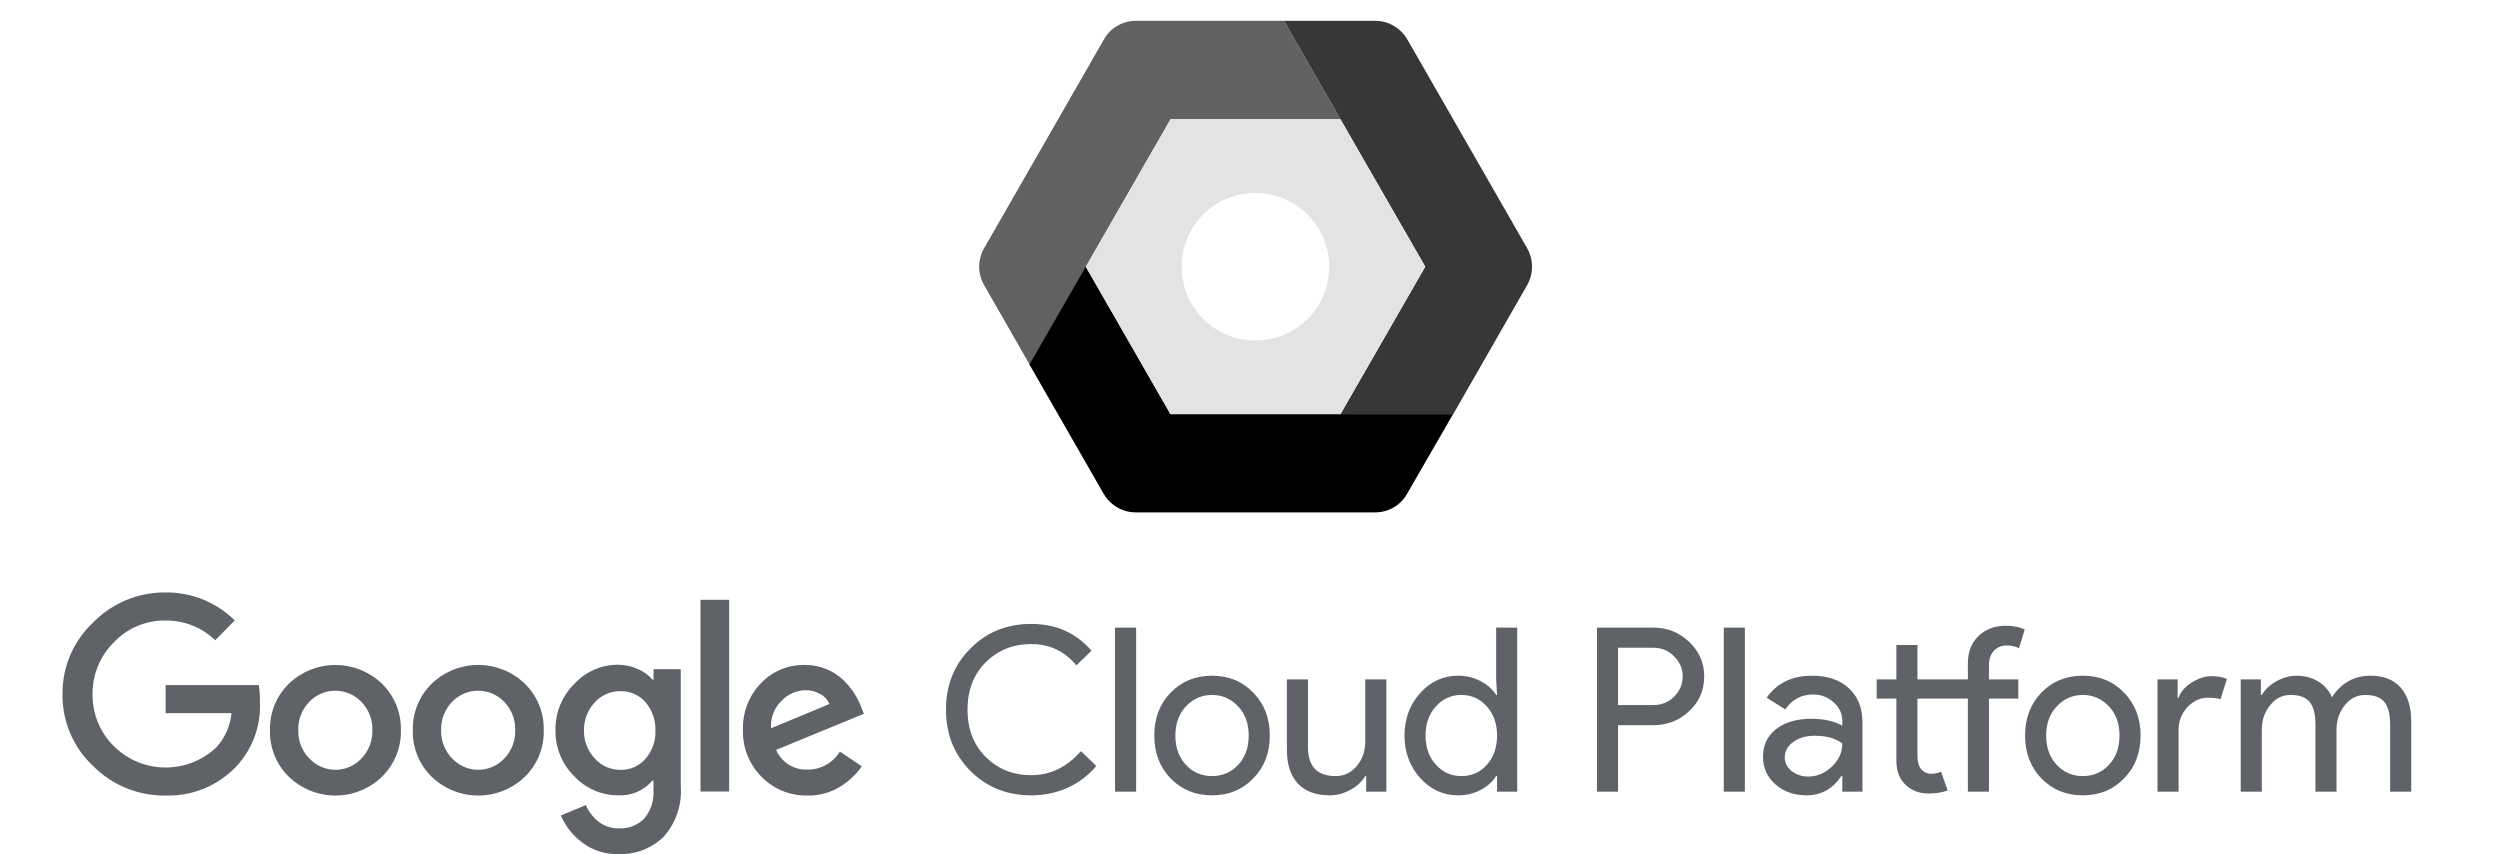
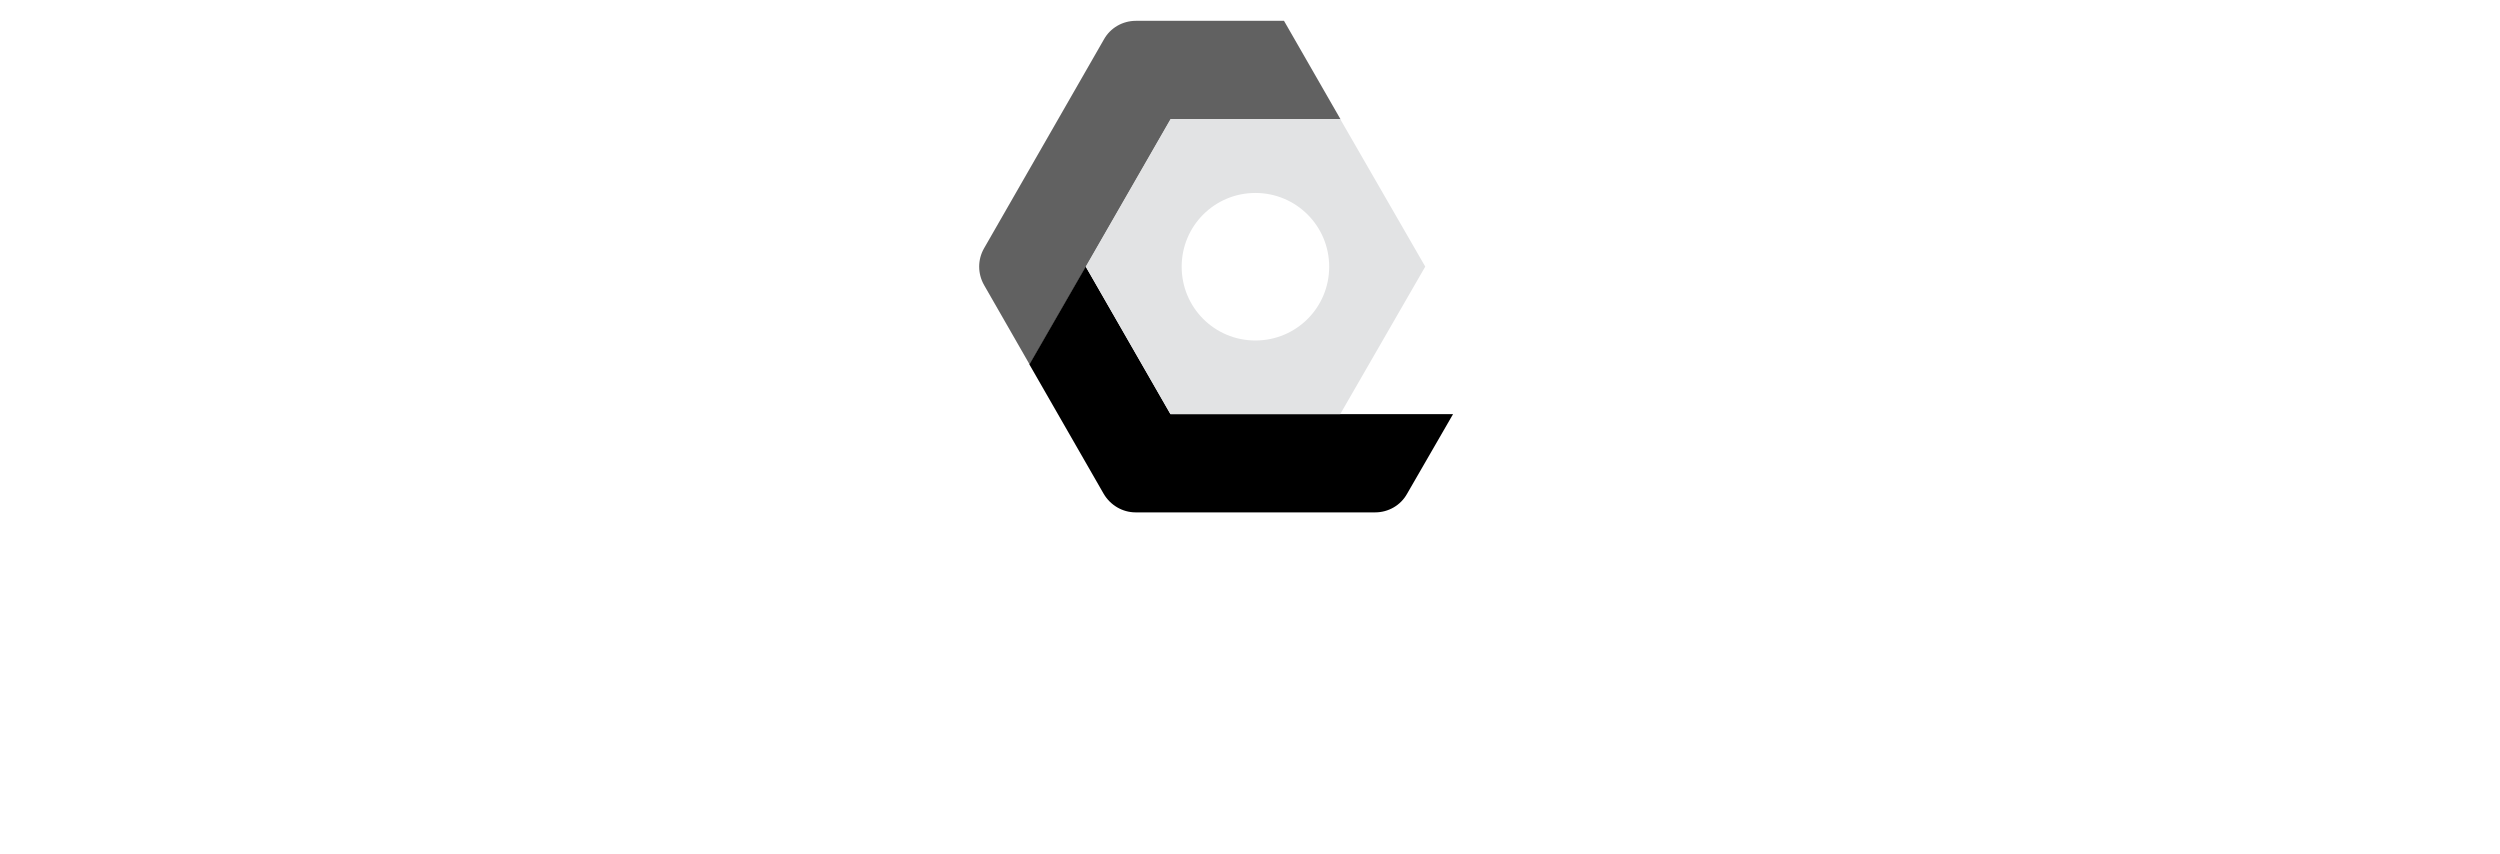
<svg xmlns="http://www.w3.org/2000/svg" width="120" height="41" viewBox="0 0 120 41" fill="none">
  <path d="M64.343 5.721L61.632 1H54.52C53.886 1 53.296 1.338 52.989 1.891L47.235 11.918C46.922 12.465 46.922 13.129 47.235 13.682L49.424 17.499L52.128 12.803L56.198 5.721H64.343V5.721Z" fill="#616161" />
-   <path d="M73.306 11.918L67.552 1.891C67.232 1.344 66.648 1 66.021 1H61.632L64.343 5.721L68.412 12.803L64.343 19.884H69.752L73.306 13.682C73.613 13.135 73.613 12.465 73.306 11.918" fill="#373737" />
  <path d="M69.746 19.879H56.185L52.115 12.797L49.411 17.493L52.976 23.702C53.296 24.249 53.88 24.594 54.507 24.594H66.008C66.642 24.594 67.232 24.256 67.539 23.702L69.746 19.879V19.879Z" fill="black" />
  <path d="M64.33 19.879H56.179L52.115 12.797L56.185 5.715H64.33L68.412 12.797L64.33 19.879V19.879ZM60.26 9.262C58.299 9.262 56.72 10.842 56.72 12.803C56.72 14.764 58.299 16.344 60.26 16.344C62.221 16.344 63.801 14.764 63.801 12.803C63.801 10.842 62.215 9.262 60.26 9.262V9.262Z" fill="#E2E3E4" />
-   <path d="M49.499 38.176C48.333 38.176 47.358 37.784 46.573 36.999C45.796 36.214 45.407 35.235 45.407 34.062C45.407 32.889 45.796 31.913 46.573 31.136C47.35 30.344 48.326 29.948 49.499 29.948C50.687 29.948 51.651 30.377 52.392 31.235L51.666 31.939C51.101 31.257 50.379 30.916 49.499 30.916C48.626 30.916 47.897 31.209 47.31 31.796C46.731 32.375 46.441 33.131 46.441 34.062C46.441 34.993 46.731 35.749 47.31 36.328C47.897 36.915 48.626 37.208 49.499 37.208C50.416 37.208 51.211 36.823 51.886 36.053L52.623 36.768C52.249 37.215 51.791 37.564 51.248 37.813C50.705 38.055 50.122 38.176 49.499 38.176ZM54.534 30.124V38H53.522V30.124H54.534ZM55.406 35.305C55.406 34.476 55.666 33.791 56.187 33.248C56.715 32.705 57.378 32.434 58.178 32.434C58.977 32.434 59.637 32.705 60.158 33.248C60.686 33.791 60.95 34.476 60.95 35.305C60.95 36.141 60.686 36.827 60.158 37.362C59.637 37.905 58.977 38.176 58.178 38.176C57.378 38.176 56.715 37.905 56.187 37.362C55.666 36.819 55.406 36.134 55.406 35.305ZM56.418 35.305C56.418 35.884 56.586 36.354 56.924 36.713C57.261 37.072 57.679 37.252 58.178 37.252C58.676 37.252 59.094 37.072 59.432 36.713C59.769 36.354 59.938 35.884 59.938 35.305C59.938 34.733 59.769 34.267 59.432 33.908C59.087 33.541 58.669 33.358 58.178 33.358C57.686 33.358 57.268 33.541 56.924 33.908C56.586 34.267 56.418 34.733 56.418 35.305ZM66.545 38H65.577V37.252H65.533C65.379 37.516 65.141 37.736 64.818 37.912C64.503 38.088 64.173 38.176 63.828 38.176C63.168 38.176 62.659 37.989 62.299 37.615C61.947 37.234 61.771 36.695 61.771 35.998V32.61H62.783V35.932C62.805 36.812 63.249 37.252 64.114 37.252C64.518 37.252 64.855 37.091 65.126 36.768C65.398 36.438 65.533 36.046 65.533 35.591V32.61H66.545V38ZM70.143 37.252C70.642 37.252 71.049 37.072 71.364 36.713C71.694 36.354 71.859 35.884 71.859 35.305C71.859 34.74 71.694 34.275 71.364 33.908C71.042 33.541 70.635 33.358 70.143 33.358C69.659 33.358 69.252 33.541 68.922 33.908C68.592 34.275 68.427 34.74 68.427 35.305C68.427 35.877 68.592 36.343 68.922 36.702C69.252 37.069 69.659 37.252 70.143 37.252ZM69.978 38.176C69.274 38.176 68.669 37.897 68.163 37.34C67.665 36.775 67.415 36.097 67.415 35.305C67.415 34.513 67.665 33.835 68.163 33.27C68.669 32.713 69.274 32.434 69.978 32.434C70.374 32.434 70.734 32.518 71.056 32.687C71.386 32.856 71.639 33.079 71.815 33.358H71.859L71.815 32.61V30.124H72.827V38H71.859V37.252H71.815C71.639 37.531 71.386 37.754 71.056 37.923C70.734 38.092 70.374 38.176 69.978 38.176ZM77.666 34.81V38H76.654V30.124H79.338C80.02 30.124 80.6 30.351 81.076 30.806C81.56 31.261 81.802 31.814 81.802 32.467C81.802 33.134 81.56 33.692 81.076 34.139C80.607 34.586 80.028 34.81 79.338 34.81H77.666ZM77.666 31.092V33.842H79.36C79.764 33.842 80.097 33.706 80.361 33.435C80.633 33.164 80.768 32.841 80.768 32.467C80.768 32.1 80.633 31.781 80.361 31.51C80.097 31.231 79.764 31.092 79.36 31.092H77.666ZM83.753 30.124V38H82.741V30.124H83.753ZM85.669 36.35C85.669 36.614 85.779 36.834 85.999 37.01C86.227 37.186 86.491 37.274 86.791 37.274C87.217 37.274 87.594 37.116 87.924 36.801C88.262 36.486 88.43 36.115 88.43 35.69C88.115 35.441 87.675 35.316 87.11 35.316C86.7 35.316 86.355 35.415 86.076 35.613C85.805 35.811 85.669 36.057 85.669 36.35ZM86.978 32.434C87.726 32.434 88.317 32.636 88.749 33.039C89.182 33.435 89.398 33.981 89.398 34.678V38H88.43V37.252H88.386C87.968 37.868 87.411 38.176 86.714 38.176C86.12 38.176 85.622 38 85.218 37.648C84.822 37.296 84.624 36.856 84.624 36.328C84.624 35.771 84.833 35.327 85.251 34.997C85.677 34.667 86.241 34.502 86.945 34.502C87.547 34.502 88.042 34.612 88.43 34.832V34.601C88.43 34.249 88.291 33.952 88.012 33.71C87.734 33.461 87.407 33.336 87.033 33.336C86.469 33.336 86.021 33.574 85.691 34.051L84.8 33.49C85.292 32.786 86.018 32.434 86.978 32.434ZM92.566 38.088C92.134 38.088 91.771 37.952 91.477 37.681C91.184 37.41 91.034 37.032 91.026 36.548V33.534H90.08V32.61H91.026V30.96H92.038V32.61H94.458V31.829C94.458 31.294 94.627 30.861 94.964 30.531C95.309 30.201 95.749 30.036 96.284 30.036C96.651 30.036 96.952 30.098 97.186 30.223L96.911 31.114C96.735 31.026 96.537 30.982 96.317 30.982C96.068 30.982 95.863 31.07 95.701 31.246C95.547 31.415 95.47 31.642 95.47 31.928V32.61H96.878V33.534H95.47V38H94.458V33.534H92.038V36.251C92.038 36.566 92.101 36.794 92.225 36.933C92.357 37.072 92.511 37.142 92.687 37.142C92.856 37.142 93.017 37.109 93.171 37.043L93.49 37.945C93.219 38.04 92.911 38.088 92.566 38.088ZM97.204 35.305C97.204 34.476 97.464 33.791 97.984 33.248C98.513 32.705 99.176 32.434 99.975 32.434C100.775 32.434 101.435 32.705 101.956 33.248C102.484 33.791 102.748 34.476 102.748 35.305C102.748 36.141 102.484 36.827 101.956 37.362C101.435 37.905 100.775 38.176 99.975 38.176C99.176 38.176 98.513 37.905 97.984 37.362C97.464 36.819 97.204 36.134 97.204 35.305ZM98.216 35.305C98.216 35.884 98.384 36.354 98.722 36.713C99.059 37.072 99.477 37.252 99.975 37.252C100.474 37.252 100.892 37.072 101.23 36.713C101.567 36.354 101.736 35.884 101.736 35.305C101.736 34.733 101.567 34.267 101.23 33.908C100.885 33.541 100.467 33.358 99.975 33.358C99.484 33.358 99.066 33.541 98.722 33.908C98.384 34.267 98.216 34.733 98.216 35.305ZM104.571 38H103.559V32.61H104.527V33.49H104.571C104.674 33.204 104.883 32.962 105.198 32.764C105.521 32.559 105.836 32.456 106.144 32.456C106.438 32.456 106.687 32.5 106.892 32.588L106.584 33.567C106.46 33.516 106.262 33.49 105.99 33.49C105.609 33.49 105.275 33.644 104.989 33.952C104.711 34.26 104.571 34.619 104.571 35.03V38ZM108.567 38H107.555V32.61H108.523V33.358H108.567C108.721 33.094 108.956 32.874 109.271 32.698C109.594 32.522 109.913 32.434 110.228 32.434C110.624 32.434 110.973 32.526 111.273 32.709C111.574 32.892 111.794 33.145 111.933 33.468C112.381 32.779 113 32.434 113.792 32.434C114.416 32.434 114.896 32.625 115.233 33.006C115.571 33.387 115.739 33.93 115.739 34.634V38H114.727V34.788C114.727 34.282 114.636 33.919 114.452 33.699C114.269 33.472 113.961 33.358 113.528 33.358C113.14 33.358 112.813 33.523 112.549 33.853C112.285 34.183 112.153 34.572 112.153 35.019V38H111.141V34.788C111.141 34.282 111.05 33.919 110.866 33.699C110.683 33.472 110.375 33.358 109.942 33.358C109.554 33.358 109.227 33.523 108.963 33.853C108.699 34.183 108.567 34.572 108.567 35.019V38Z" fill="#5F6368" />
-   <path d="M7.935 38.185C7.289 38.193 6.649 38.071 6.052 37.826C5.454 37.581 4.913 37.217 4.459 36.758C3.991 36.318 3.62 35.785 3.369 35.194C3.118 34.603 2.992 33.966 3 33.324C2.993 32.682 3.118 32.045 3.369 31.454C3.621 30.863 3.992 30.331 4.459 29.89C4.91 29.426 5.451 29.058 6.048 28.808C6.646 28.558 7.287 28.432 7.935 28.437C8.552 28.429 9.164 28.543 9.737 28.774C10.309 29.004 10.83 29.346 11.269 29.78L10.331 30.733C9.689 30.113 8.828 29.772 7.935 29.785C7.472 29.779 7.013 29.87 6.587 30.052C6.16 30.233 5.777 30.501 5.46 30.838C5.13 31.165 4.87 31.555 4.696 31.985C4.521 32.415 4.435 32.876 4.443 33.34C4.439 33.799 4.527 34.253 4.702 34.678C4.877 35.102 5.134 35.487 5.46 35.81C6.112 36.46 6.992 36.83 7.913 36.84C8.833 36.851 9.722 36.502 10.389 35.868C10.802 35.415 11.056 34.84 11.111 34.23H7.951V32.882H12.422C12.466 33.153 12.483 33.428 12.475 33.703C12.502 34.272 12.415 34.841 12.216 35.375C12.018 35.909 11.714 36.397 11.321 36.81C10.885 37.265 10.358 37.622 9.775 37.859C9.191 38.095 8.564 38.207 7.935 38.185V38.185ZM18.331 37.29C17.731 37.865 16.932 38.186 16.101 38.186C15.269 38.186 14.47 37.865 13.87 37.29C13.572 37 13.336 36.652 13.18 36.266C13.023 35.881 12.948 35.467 12.959 35.051C12.948 34.636 13.023 34.222 13.18 33.837C13.337 33.452 13.572 33.103 13.87 32.813C14.471 32.239 15.27 31.919 16.101 31.919C16.931 31.919 17.73 32.239 18.331 32.813C18.629 33.103 18.864 33.452 19.021 33.837C19.178 34.222 19.253 34.636 19.242 35.051C19.253 35.468 19.177 35.882 19.019 36.267C18.861 36.652 18.625 37.001 18.326 37.29H18.331ZM14.855 36.41C15.015 36.581 15.207 36.717 15.422 36.809C15.636 36.902 15.867 36.95 16.101 36.95C16.334 36.95 16.565 36.902 16.779 36.809C16.994 36.717 17.186 36.581 17.346 36.41C17.52 36.23 17.656 36.017 17.747 35.784C17.837 35.551 17.88 35.302 17.873 35.051C17.88 34.8 17.838 34.55 17.747 34.316C17.657 34.082 17.52 33.868 17.346 33.688C17.184 33.519 16.99 33.385 16.775 33.293C16.56 33.201 16.329 33.154 16.095 33.154C15.861 33.154 15.63 33.201 15.415 33.293C15.2 33.385 15.006 33.519 14.845 33.688C14.67 33.868 14.534 34.082 14.443 34.316C14.353 34.55 14.31 34.8 14.318 35.051C14.311 35.302 14.355 35.551 14.446 35.785C14.537 36.018 14.675 36.231 14.85 36.41H14.855ZM25.188 37.29C24.588 37.865 23.788 38.186 22.957 38.186C22.126 38.186 21.327 37.865 20.727 37.29C20.428 37 20.193 36.652 20.036 36.266C19.879 35.881 19.804 35.467 19.816 35.051C19.805 34.636 19.88 34.222 20.037 33.837C20.194 33.452 20.429 33.103 20.727 32.813C21.327 32.238 22.126 31.917 22.957 31.917C23.788 31.917 24.588 32.238 25.188 32.813C25.486 33.103 25.721 33.452 25.878 33.837C26.035 34.222 26.11 34.636 26.099 35.051C26.11 35.467 26.035 35.881 25.878 36.266C25.721 36.652 25.486 37 25.188 37.29V37.29ZM21.712 36.41C21.871 36.581 22.064 36.717 22.279 36.809C22.493 36.902 22.724 36.95 22.957 36.95C23.191 36.95 23.422 36.902 23.636 36.809C23.85 36.717 24.043 36.581 24.203 36.41C24.377 36.23 24.513 36.017 24.604 35.784C24.694 35.551 24.737 35.302 24.729 35.051C24.737 34.8 24.695 34.55 24.604 34.316C24.514 34.082 24.377 33.868 24.203 33.688C24.041 33.519 23.847 33.385 23.632 33.293C23.417 33.201 23.186 33.154 22.952 33.154C22.718 33.154 22.487 33.201 22.272 33.293C22.057 33.385 21.863 33.519 21.701 33.688C21.527 33.868 21.39 34.082 21.3 34.316C21.209 34.55 21.167 34.8 21.175 35.051C21.168 35.302 21.212 35.551 21.303 35.785C21.394 36.018 21.532 36.231 21.706 36.41H21.712ZM29.696 40.997C29.064 41.017 28.445 40.82 27.942 40.439C27.495 40.103 27.143 39.657 26.92 39.144L28.121 38.643C28.252 38.95 28.456 39.219 28.716 39.428C28.994 39.652 29.344 39.77 29.701 39.76C29.927 39.773 30.154 39.738 30.366 39.656C30.578 39.575 30.77 39.448 30.928 39.286C31.245 38.903 31.402 38.412 31.365 37.916V37.464H31.318C31.117 37.702 30.864 37.89 30.577 38.014C30.291 38.137 29.98 38.192 29.669 38.175C29.274 38.176 28.883 38.095 28.52 37.937C28.157 37.779 27.831 37.548 27.563 37.258C27.271 36.97 27.041 36.626 26.886 36.247C26.732 35.868 26.655 35.461 26.662 35.051C26.655 34.639 26.731 34.23 26.886 33.848C27.04 33.467 27.271 33.12 27.563 32.829C27.831 32.538 28.157 32.306 28.519 32.147C28.882 31.988 29.273 31.907 29.669 31.907C30.004 31.907 30.335 31.981 30.638 32.123C30.901 32.238 31.134 32.409 31.323 32.624H31.37V32.123H32.676V37.732C32.711 38.176 32.654 38.622 32.51 39.043C32.366 39.464 32.138 39.851 31.839 40.181C31.554 40.453 31.218 40.666 30.85 40.806C30.482 40.946 30.089 41.011 29.696 40.997V40.997ZM29.79 36.953C30.015 36.958 30.238 36.913 30.444 36.822C30.65 36.731 30.833 36.596 30.981 36.426C31.306 36.054 31.477 35.572 31.46 35.078C31.479 34.576 31.308 34.085 30.981 33.703C30.833 33.533 30.65 33.398 30.444 33.307C30.239 33.216 30.015 33.171 29.79 33.177C29.559 33.172 29.33 33.216 29.117 33.307C28.905 33.398 28.714 33.533 28.558 33.703C28.21 34.071 28.02 34.561 28.032 35.067C28.026 35.316 28.07 35.563 28.16 35.794C28.251 36.025 28.386 36.237 28.558 36.416C28.714 36.587 28.904 36.724 29.116 36.817C29.329 36.909 29.559 36.956 29.79 36.953V36.953ZM34.999 28.79V37.995H33.624V28.79H34.999ZM38.77 38.185C38.358 38.196 37.949 38.121 37.567 37.966C37.185 37.811 36.84 37.579 36.553 37.285C36.261 36.992 36.031 36.643 35.878 36.259C35.725 35.876 35.652 35.465 35.662 35.051C35.647 34.637 35.715 34.224 35.862 33.837C36.01 33.45 36.234 33.096 36.521 32.797C36.791 32.512 37.118 32.287 37.481 32.135C37.844 31.984 38.234 31.91 38.627 31.918C38.989 31.914 39.347 31.984 39.681 32.123C39.981 32.245 40.255 32.424 40.486 32.65C40.685 32.842 40.862 33.056 41.013 33.287C41.135 33.483 41.239 33.689 41.324 33.903L41.466 34.262L37.253 35.994C37.38 36.287 37.593 36.534 37.864 36.703C38.135 36.873 38.451 36.956 38.77 36.942C39.08 36.943 39.385 36.863 39.656 36.711C39.926 36.559 40.153 36.339 40.313 36.073L41.366 36.784C41.097 37.169 40.753 37.495 40.355 37.743C39.881 38.042 39.33 38.196 38.77 38.185V38.185ZM37.011 34.957L39.812 33.793C39.726 33.588 39.572 33.418 39.375 33.314C39.155 33.189 38.906 33.126 38.654 33.129C38.225 33.14 37.818 33.32 37.522 33.63C37.344 33.8 37.206 34.007 37.118 34.236C37.029 34.465 36.993 34.712 37.011 34.957Z" fill="#5F6368" />
</svg>